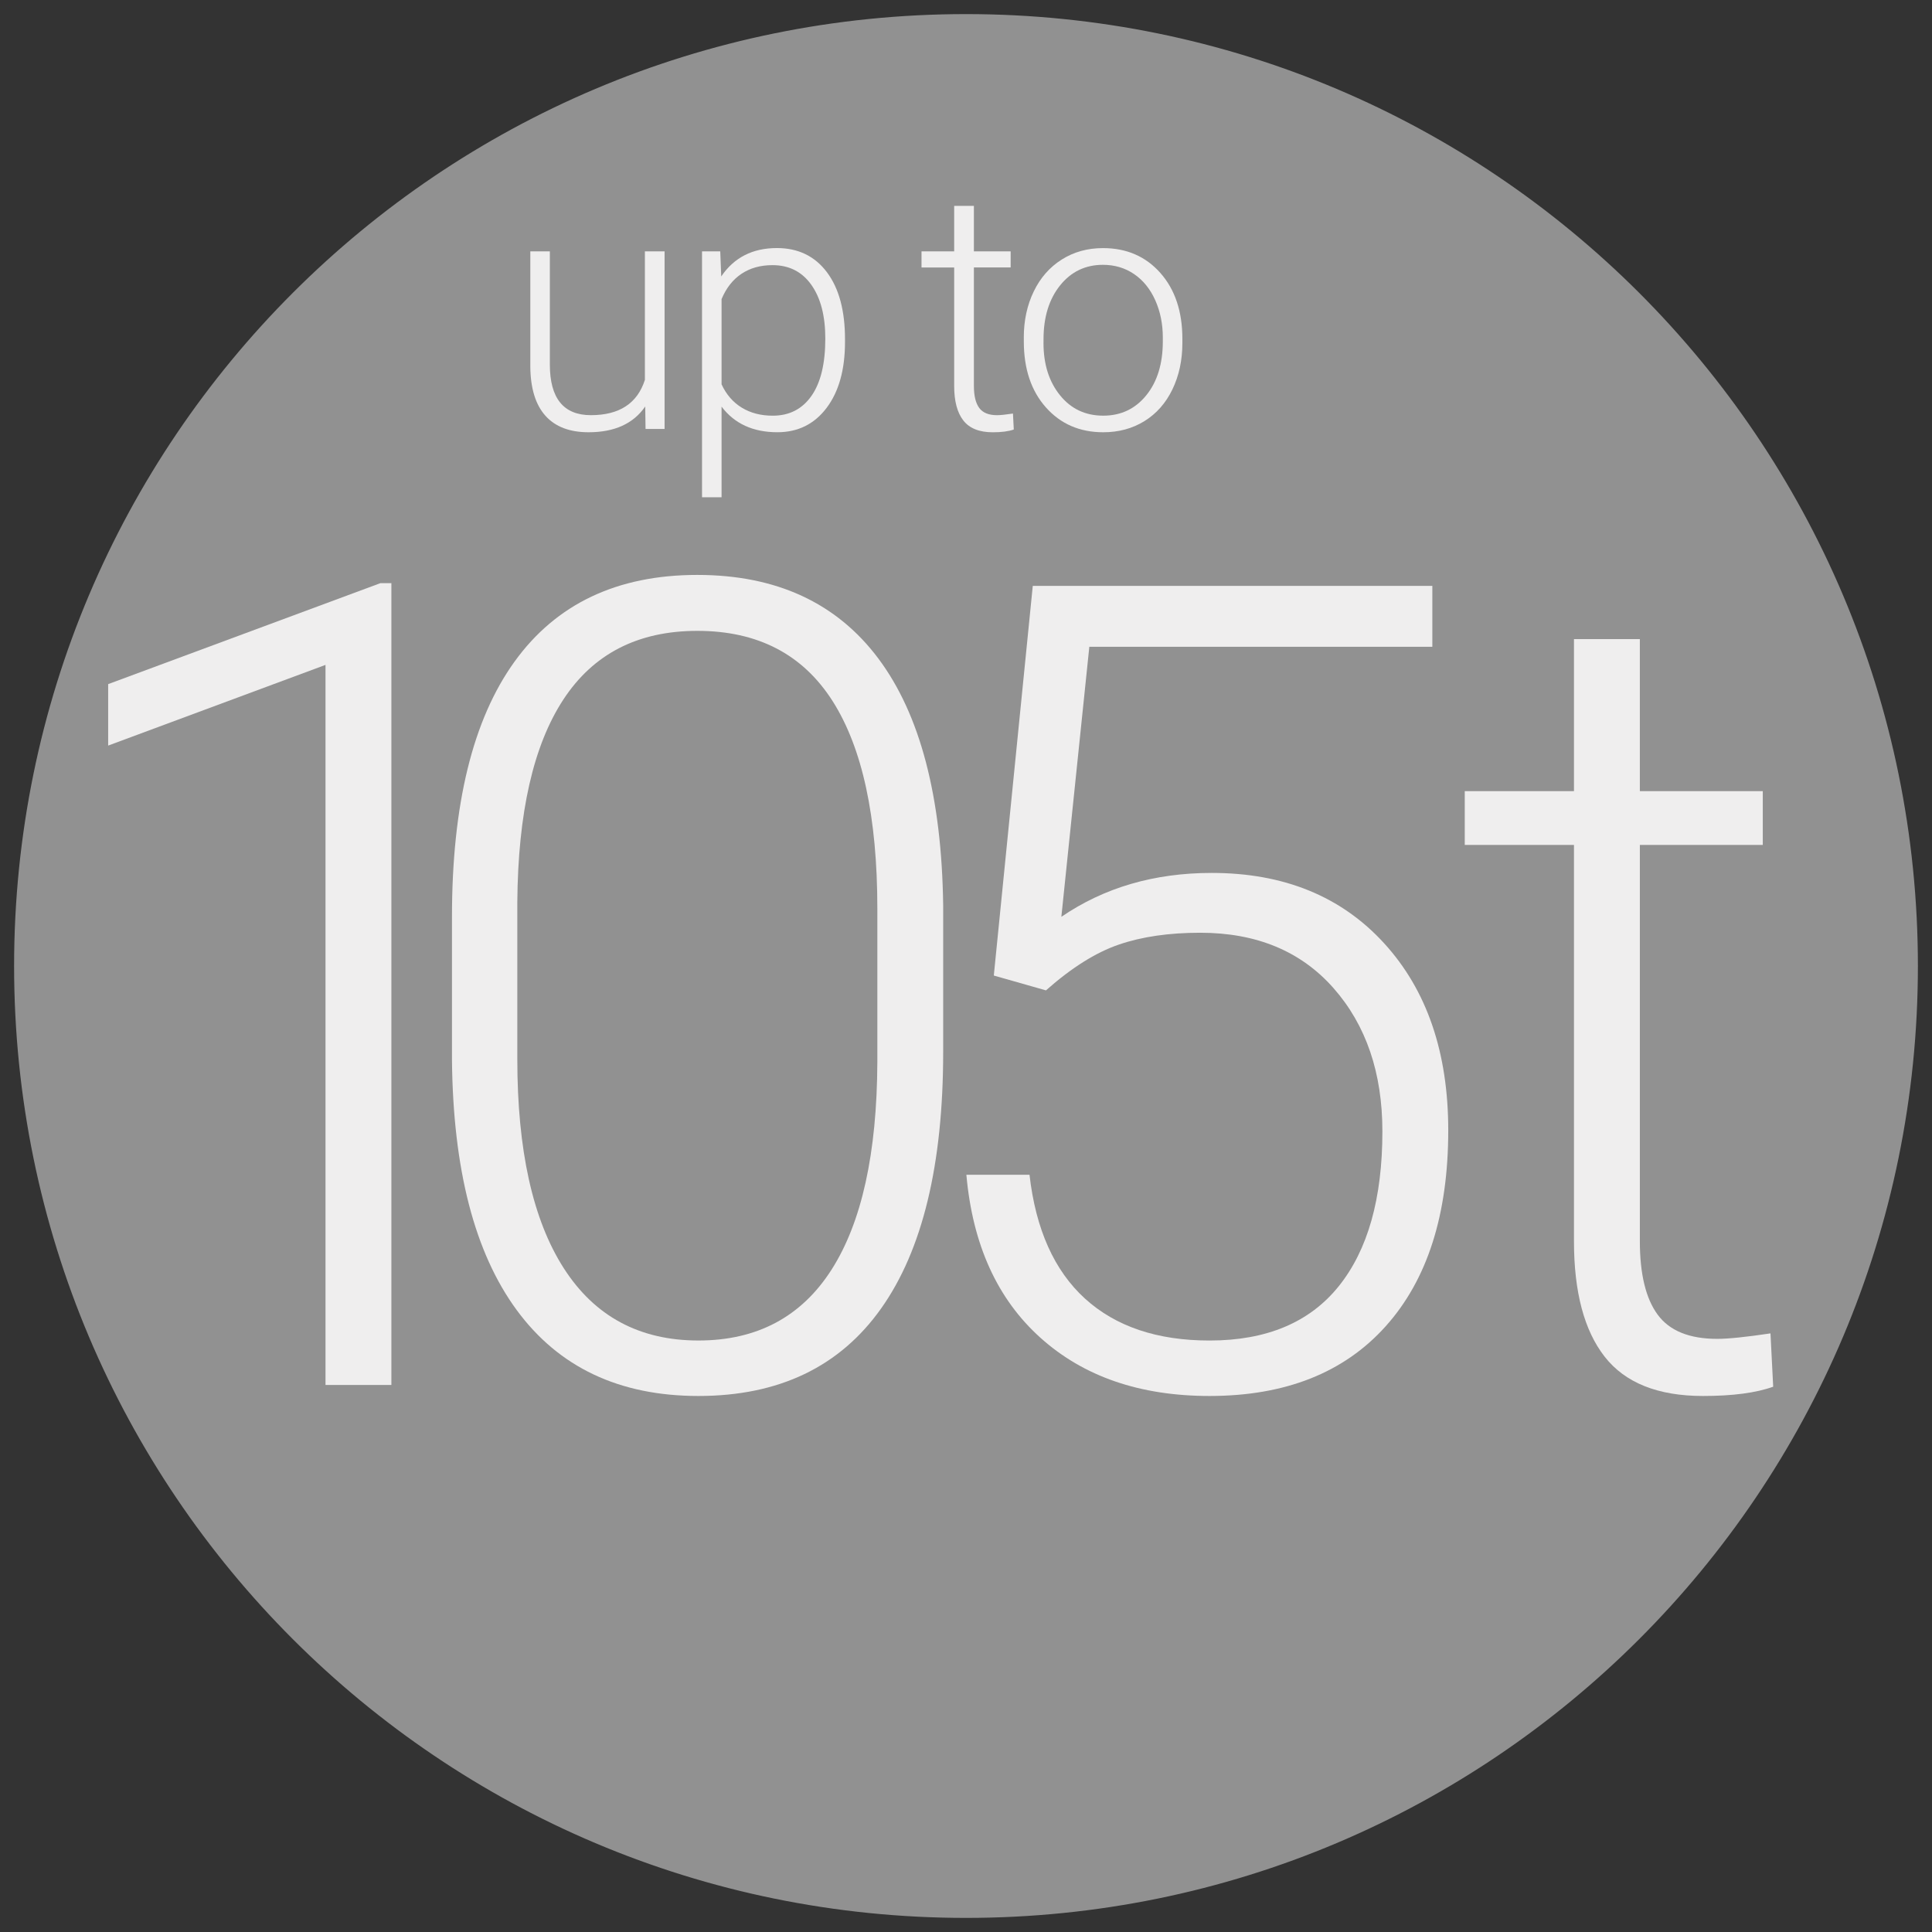
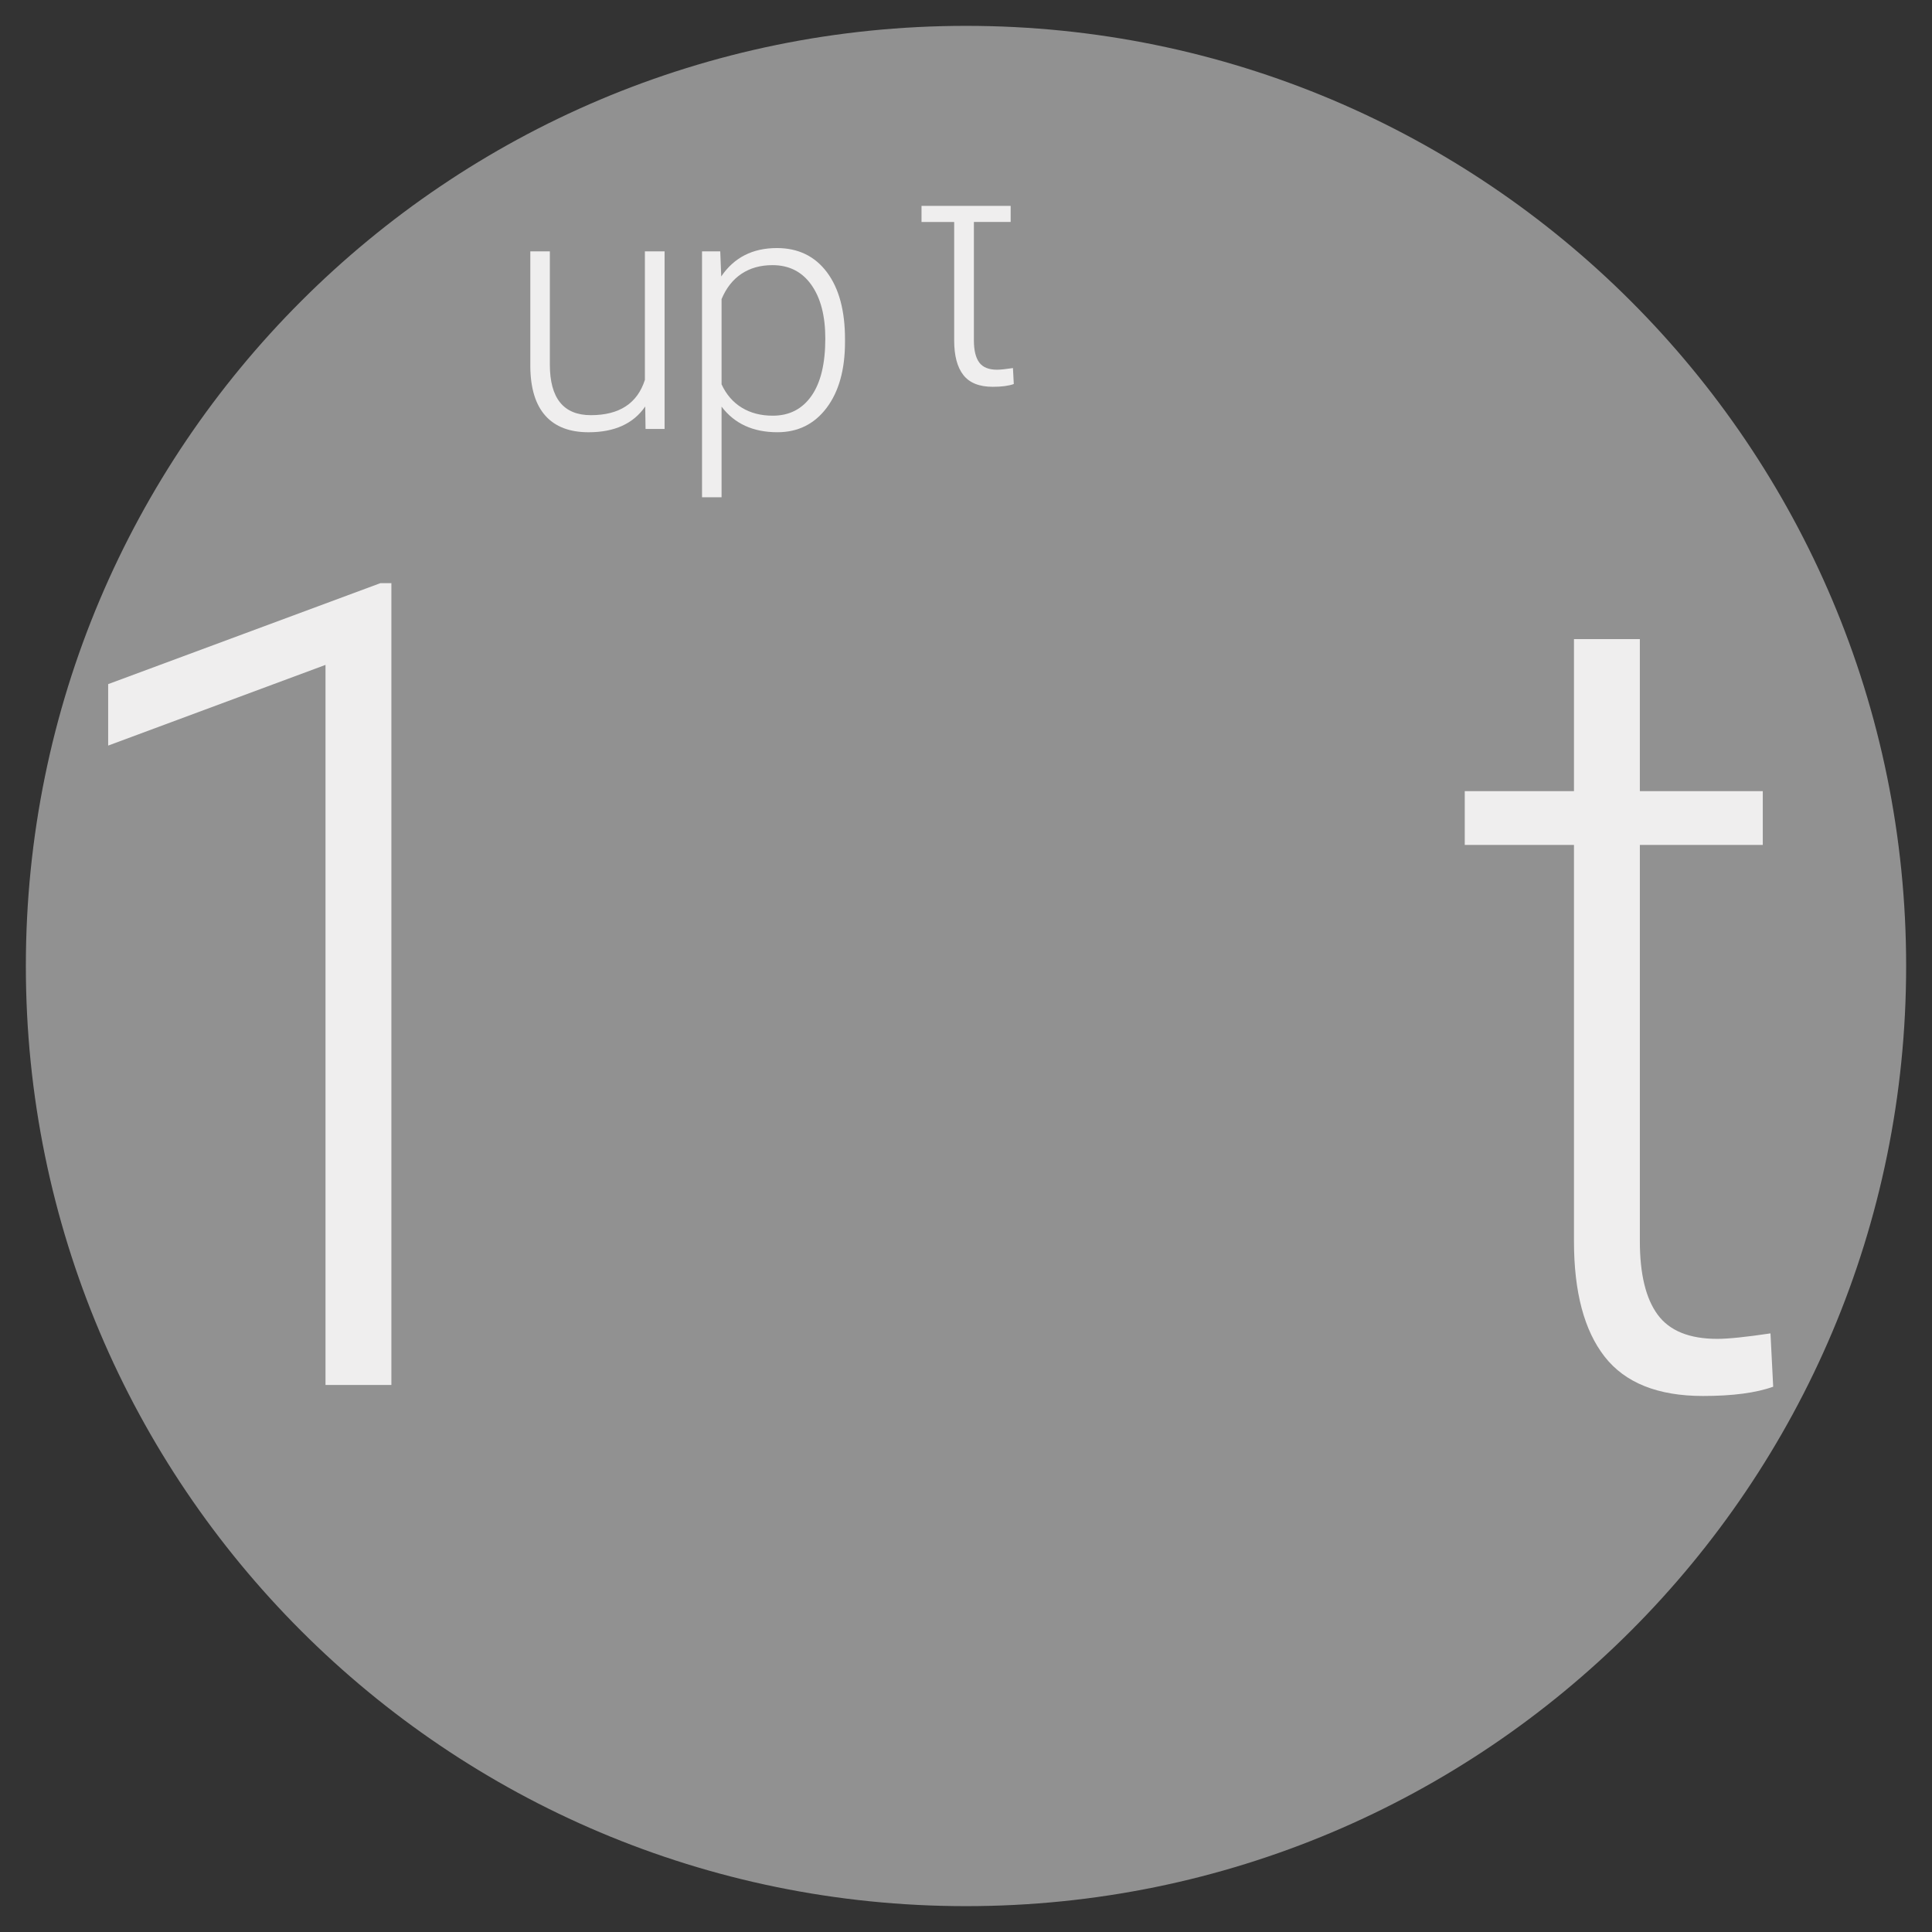
<svg xmlns="http://www.w3.org/2000/svg" version="1.1" id="Ebene_1" x="0px" y="0px" viewBox="0 0 82.2 82.2" style="enable-background:new 0 0 82.2 82.2;" xml:space="preserve">
  <rect x="0" y="0" width="82.2" height="82.2" fill="#333333" stroke="none" />
  <style type="text/css">
	.st0{fill:#919191;}
	.st1{fill:none;stroke:#919191;stroke-miterlimit:10;}
	.st2{fill:#EFEEEE;}
</style>
  <g>
    <path class="st0" d="M41.1,81.1c22.1,0,40-17.9,40-40s-17.9-40-40-40s-40,17.9-40,40S19,81.1,41.1,81.1" />
  </g>
-   <path class="st1" d="M41.1,81.1c22.1,0,40-17.9,40-40s-17.9-40-40-40s-40,17.9-40,40S19,81.1,41.1,81.1" />
  <g>
    <path class="st2" d="M16.651,58.926h-2.802V28.289l-9.247,3.433v-2.615l11.583-4.296h0.467V58.926z" />
-     <path class="st2" d="M40.129,44.753c0,4.795-0.879,8.434-2.639,10.916c-1.759,2.483-4.351,3.725-7.776,3.725   c-3.362,0-5.939-1.218-7.729-3.654c-1.791-2.437-2.709-5.981-2.755-10.637v-6.095c0-4.779,0.887-8.398,2.662-10.858   c1.774-2.459,4.366-3.689,7.776-3.689c3.362,0,5.931,1.188,7.706,3.561c1.775,2.375,2.693,5.873,2.755,10.497V44.753z    M37.328,38.657c0-3.892-0.635-6.834-1.903-8.827c-1.269-1.993-3.188-2.989-5.756-2.989c-2.522,0-4.421,0.973-5.698,2.919   c-1.277,1.946-1.931,4.818-1.961,8.617v6.679c0,3.876,0.657,6.842,1.973,8.896c1.315,2.055,3.226,3.082,5.732,3.082   c2.491,0,4.378-1.004,5.663-3.012c1.285-2.009,1.934-4.951,1.95-8.827V38.657z" />
-     <path class="st2" d="M42.283,41.506l1.658-16.579h17v2.592H46.347l-1.19,11.489c1.821-1.245,3.953-1.868,6.397-1.868   c3.067,0,5.511,0.997,7.332,2.989c1.822,1.993,2.732,4.647,2.732,7.963c0,3.581-0.888,6.359-2.662,8.336   c-1.774,1.978-4.273,2.966-7.495,2.966c-2.958,0-5.355-0.825-7.192-2.475c-1.837-1.65-2.888-3.962-3.153-6.936h2.686   c0.265,2.319,1.051,4.074,2.358,5.266c1.308,1.19,3.074,1.786,5.301,1.786c2.428,0,4.261-0.771,5.499-2.312   c1.237-1.541,1.856-3.736,1.856-6.585c0-2.49-0.693-4.522-2.078-6.095c-1.386-1.572-3.277-2.358-5.675-2.358   c-1.323,0-2.475,0.167-3.456,0.502c-0.98,0.335-2.016,0.985-3.105,1.95L42.283,41.506z" />
    <path class="st2" d="M69.77,27.192v6.468H75v2.288h-5.23v16.855c0,1.403,0.253,2.447,0.759,3.133   c0.506,0.687,1.351,1.028,2.533,1.028c0.467,0,1.222-0.077,2.266-0.233L75.443,59c-0.731,0.263-1.728,0.394-2.988,0.394   c-1.915,0-3.309-0.557-4.18-1.669c-0.872-1.113-1.308-2.752-1.308-4.916v-16.86H62.32V33.66h4.647v-6.468H69.77z" />
  </g>
  <g>
    <path class="st2" d="M27.452,17.294c-0.502,0.731-1.306,1.097-2.409,1.097c-0.806,0-1.418-0.234-1.837-0.702   c-0.419-0.468-0.633-1.161-0.643-2.078v-4.917h0.831v4.812c0,1.438,0.582,2.158,1.746,2.158c1.21,0,1.977-0.5,2.298-1.502v-5.468   h0.838v7.557h-0.81L27.452,17.294z" />
    <path class="st2" d="M35.952,14.549c0,1.178-0.261,2.113-0.782,2.804s-1.22,1.037-2.095,1.037c-1.034,0-1.825-0.363-2.375-1.089   v3.855h-0.831V10.694h0.775l0.042,1.068c0.545-0.805,1.334-1.208,2.368-1.208c0.903,0,1.612,0.342,2.127,1.026   c0.514,0.685,0.771,1.634,0.771,2.85V14.549z M35.114,14.403c0-0.964-0.198-1.725-0.594-2.284   c-0.396-0.559-0.948-0.838-1.655-0.838c-0.512,0-0.952,0.124-1.32,0.37c-0.368,0.247-0.649,0.605-0.845,1.076v3.625   c0.2,0.433,0.486,0.763,0.859,0.992c0.373,0.228,0.812,0.342,1.32,0.342c0.703,0,1.251-0.28,1.645-0.841   S35.114,15.469,35.114,14.403z" />
-     <path class="st2" d="M41.436,8.759v1.935H43v0.685h-1.564v5.041c0,0.419,0.076,0.732,0.227,0.937   c0.151,0.205,0.404,0.308,0.757,0.308c0.141,0,0.365-0.023,0.678-0.07l0.035,0.679c-0.219,0.079-0.518,0.118-0.895,0.118   c-0.572,0-0.989-0.167-1.25-0.5c-0.261-0.333-0.391-0.823-0.391-1.47v-5.042h-1.39v-0.685h1.39V8.759H41.436z" />
-     <path class="st2" d="M43.559,14.361c0-0.726,0.142-1.38,0.424-1.962c0.281-0.582,0.68-1.035,1.193-1.358   c0.515-0.324,1.098-0.485,1.75-0.485c1.006,0,1.82,0.353,2.444,1.058c0.624,0.705,0.936,1.64,0.936,2.804v0.174   c0,0.731-0.141,1.389-0.423,1.973c-0.281,0.584-0.679,1.035-1.19,1.351c-0.512,0.317-1.097,0.475-1.753,0.475   c-1.001,0-1.814-0.353-2.441-1.058c-0.626-0.705-0.939-1.64-0.939-2.804V14.361z M44.397,14.591c0,0.903,0.233,1.645,0.702,2.225   c0.467,0.58,1.081,0.869,1.84,0.869c0.754,0,1.365-0.29,1.833-0.869s0.702-1.345,0.702-2.294v-0.161   c0-0.577-0.107-1.105-0.321-1.585c-0.214-0.479-0.515-0.851-0.9-1.114c-0.387-0.263-0.829-0.395-1.327-0.395   c-0.745,0-1.354,0.292-1.823,0.876s-0.705,1.349-0.705,2.294V14.591z" />
+     <path class="st2" d="M41.436,8.759H43v0.685h-1.564v5.041c0,0.419,0.076,0.732,0.227,0.937   c0.151,0.205,0.404,0.308,0.757,0.308c0.141,0,0.365-0.023,0.678-0.07l0.035,0.679c-0.219,0.079-0.518,0.118-0.895,0.118   c-0.572,0-0.989-0.167-1.25-0.5c-0.261-0.333-0.391-0.823-0.391-1.47v-5.042h-1.39v-0.685h1.39V8.759H41.436z" />
  </g>
</svg>